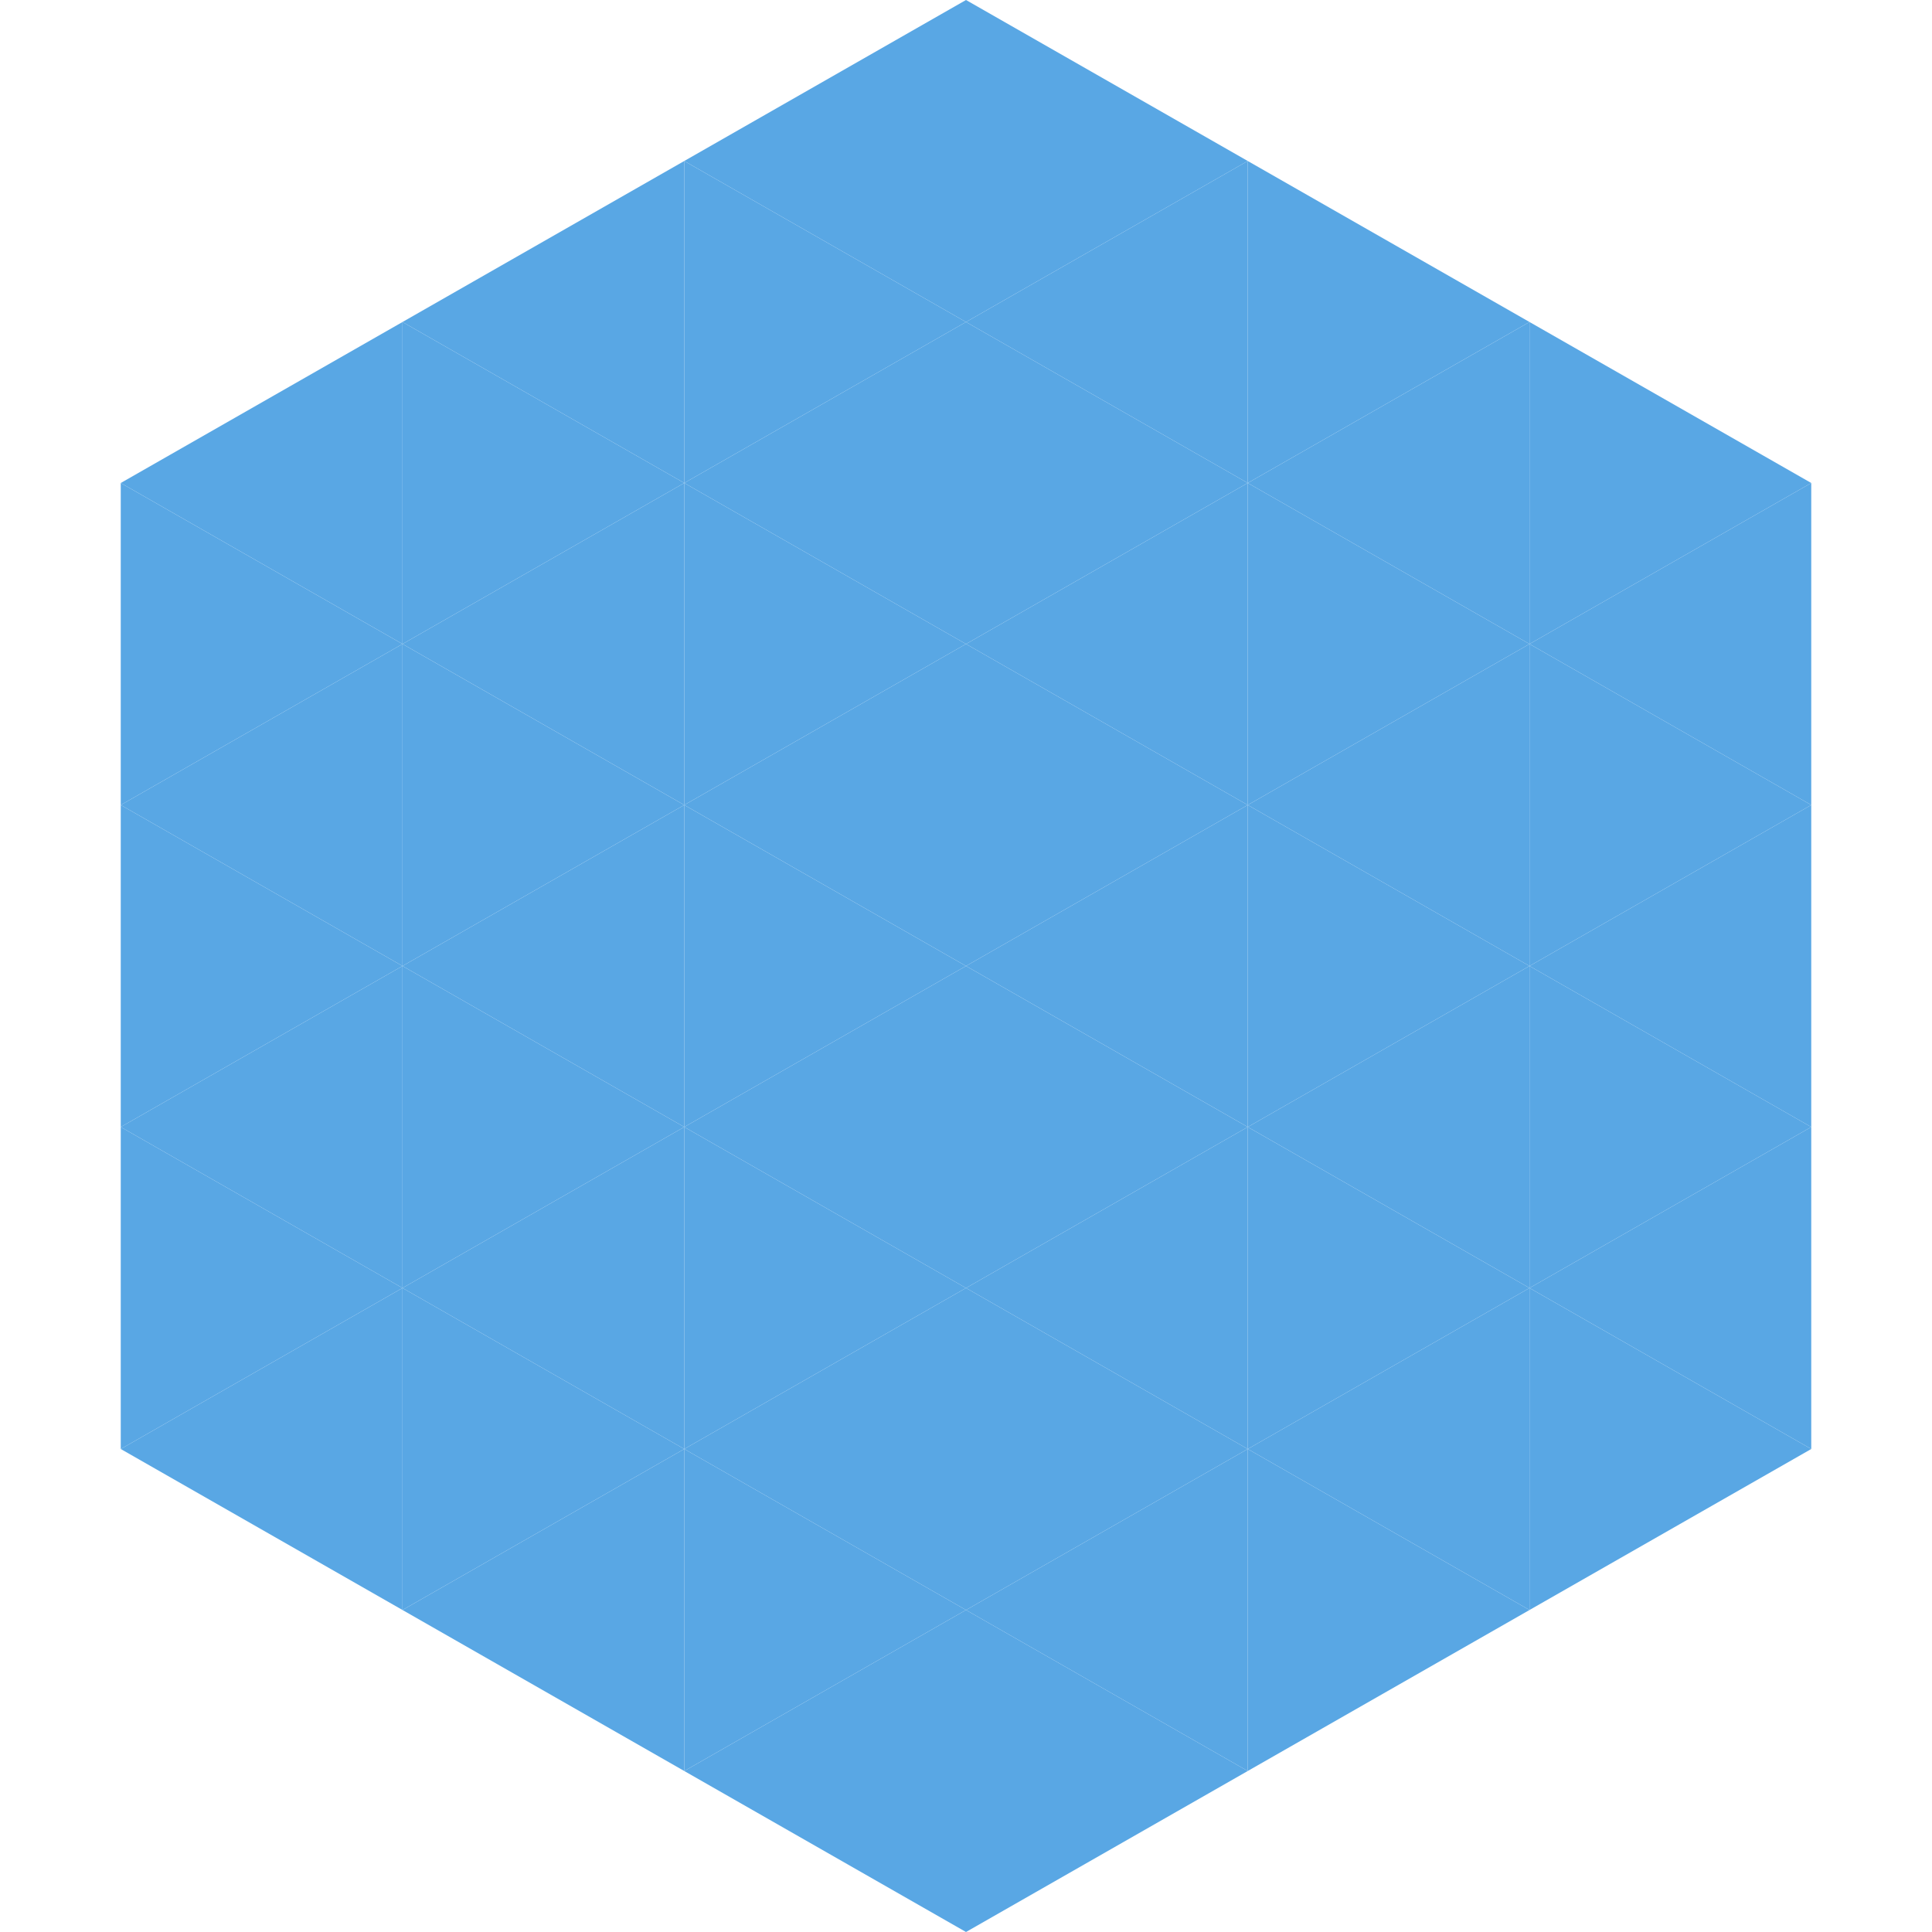
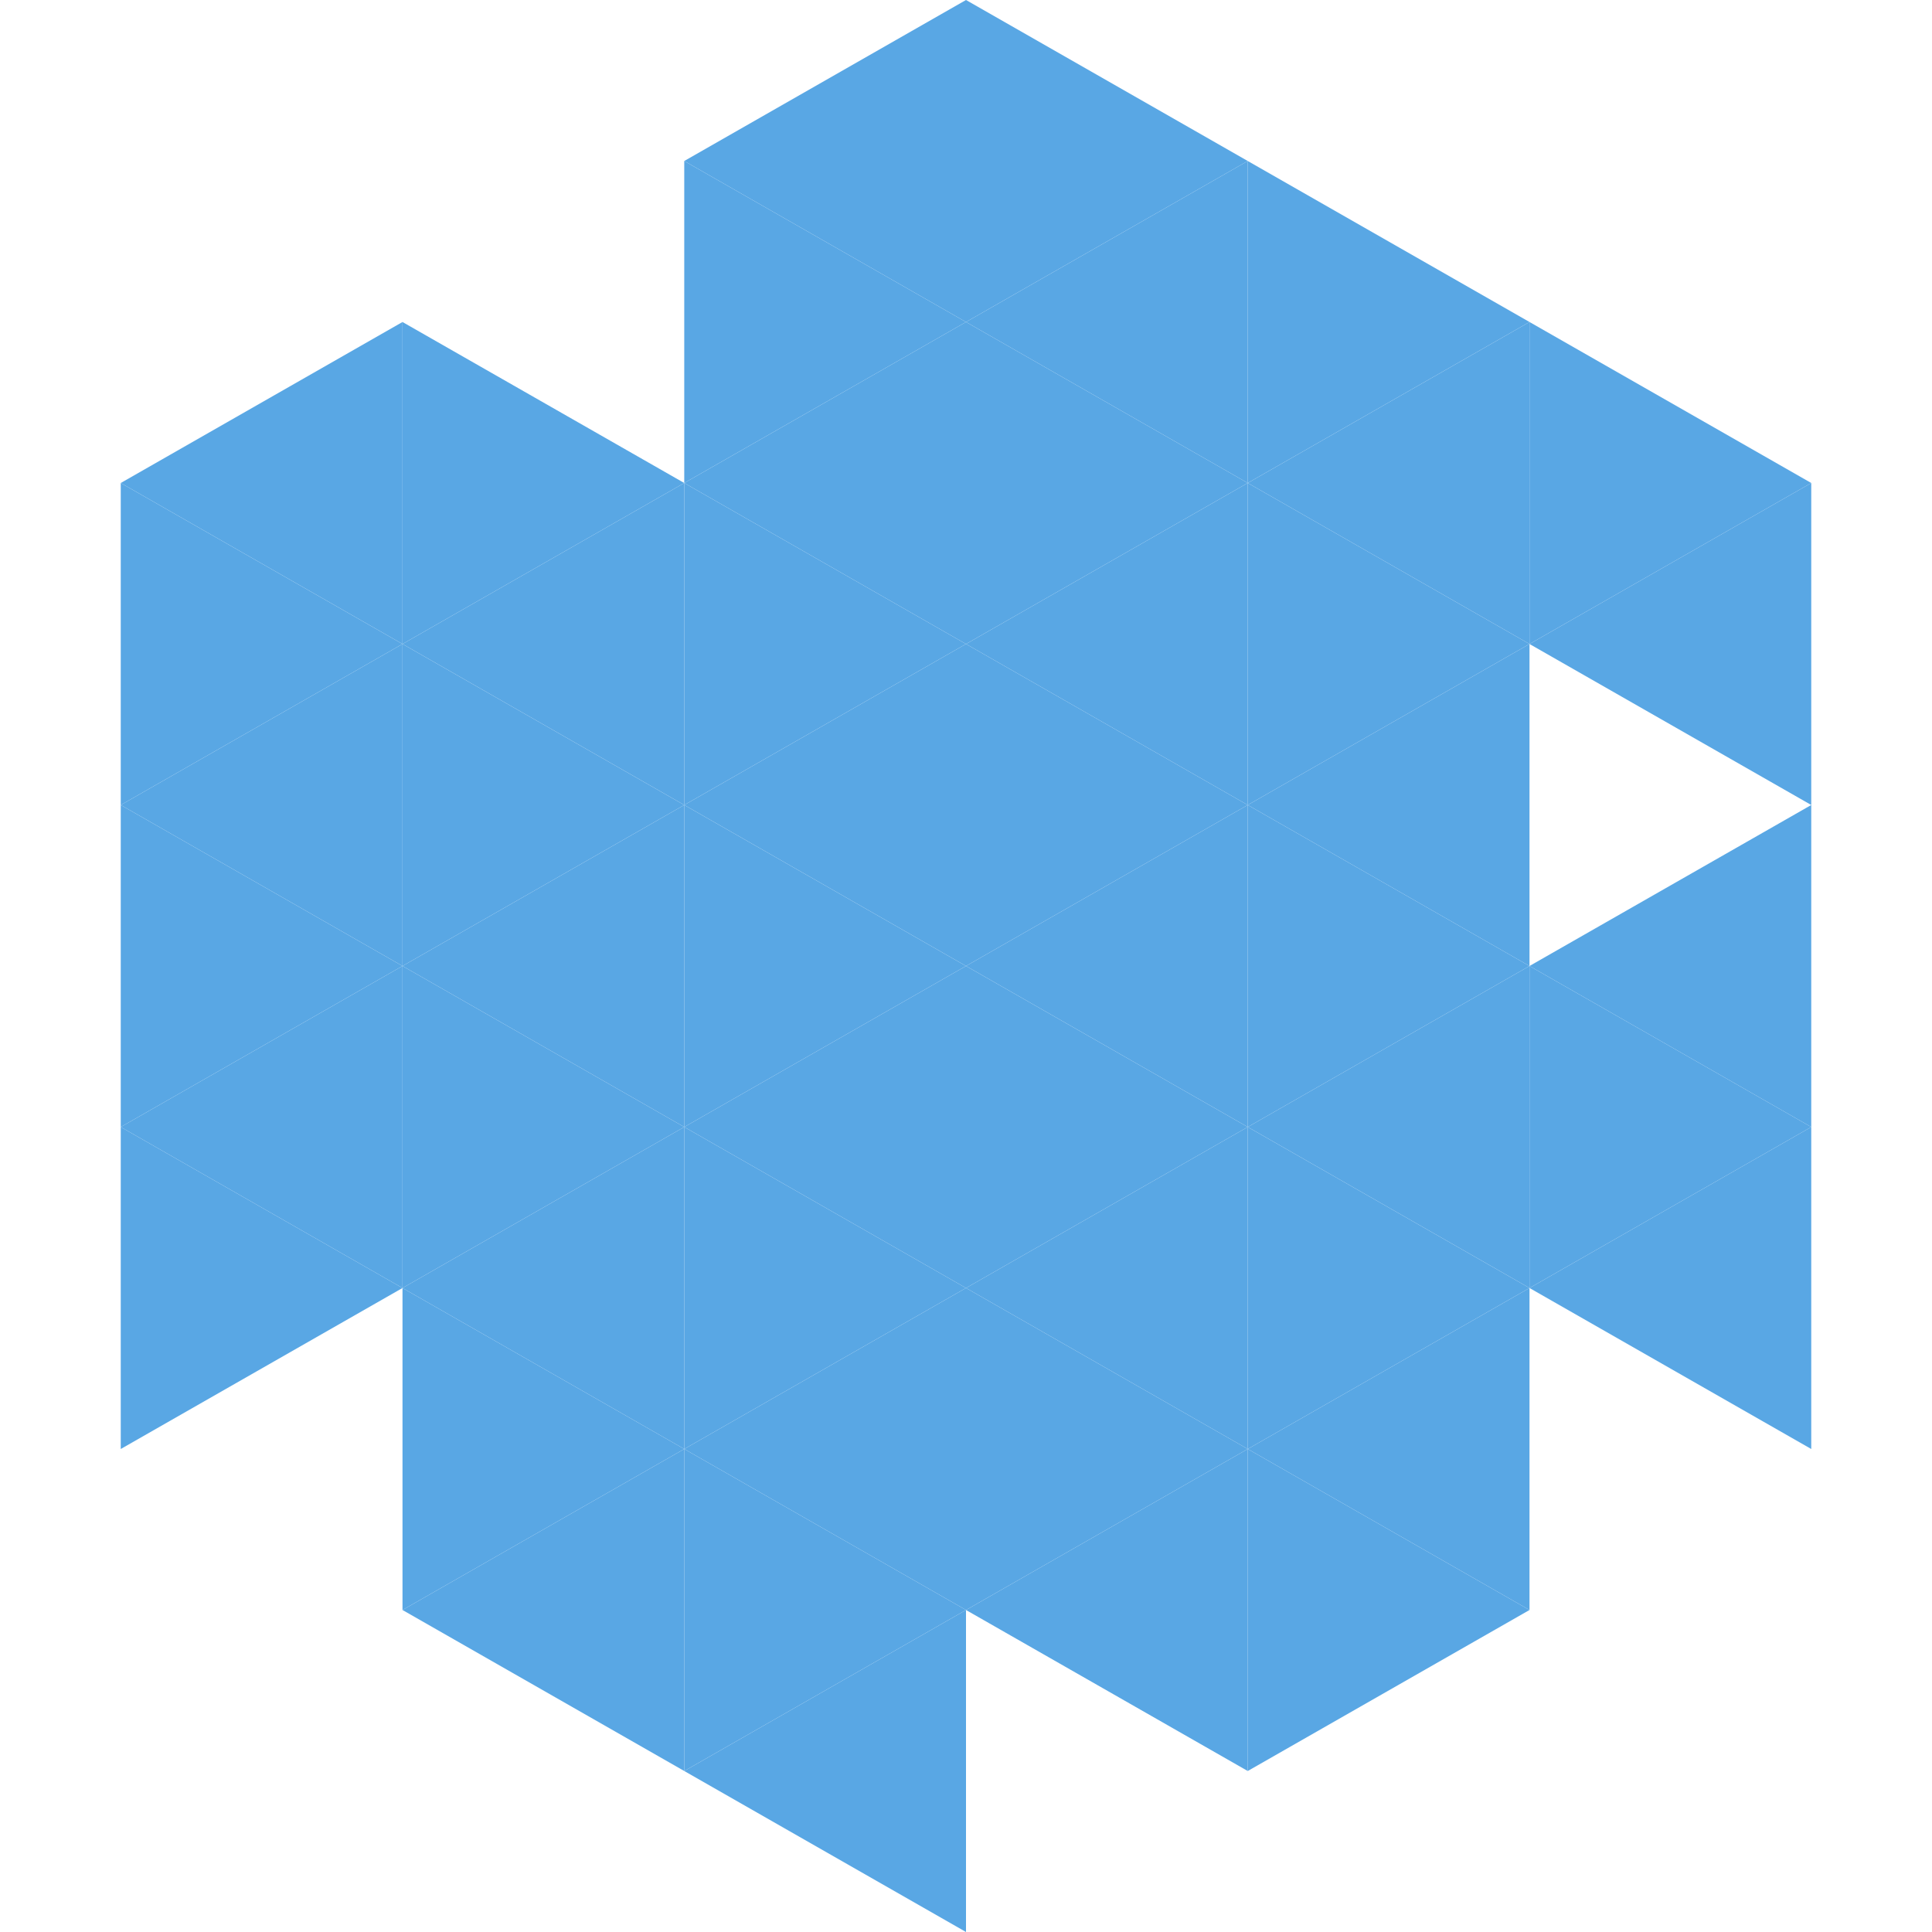
<svg xmlns="http://www.w3.org/2000/svg" width="240" height="240">
  <polygon points="50,40 15,60 50,80" style="fill:rgb(89,167,228)" />
  <polygon points="190,40 225,60 190,80" style="fill:rgb(89,167,228)" />
  <polygon points="15,60 50,80 15,100" style="fill:rgb(89,167,228)" />
  <polygon points="225,60 190,80 225,100" style="fill:rgb(89,167,228)" />
  <polygon points="50,80 15,100 50,120" style="fill:rgb(89,167,228)" />
-   <polygon points="190,80 225,100 190,120" style="fill:rgb(89,167,228)" />
  <polygon points="15,100 50,120 15,140" style="fill:rgb(89,167,228)" />
  <polygon points="225,100 190,120 225,140" style="fill:rgb(89,167,228)" />
  <polygon points="50,120 15,140 50,160" style="fill:rgb(89,167,228)" />
  <polygon points="190,120 225,140 190,160" style="fill:rgb(89,167,228)" />
  <polygon points="15,140 50,160 15,180" style="fill:rgb(89,167,228)" />
  <polygon points="225,140 190,160 225,180" style="fill:rgb(89,167,228)" />
-   <polygon points="50,160 15,180 50,200" style="fill:rgb(89,167,228)" />
-   <polygon points="190,160 225,180 190,200" style="fill:rgb(89,167,228)" />
  <polygon points="15,180 50,200 15,220" style="fill:rgb(255,255,255); fill-opacity:0" />
  <polygon points="225,180 190,200 225,220" style="fill:rgb(255,255,255); fill-opacity:0" />
  <polygon points="50,0 85,20 50,40" style="fill:rgb(255,255,255); fill-opacity:0" />
  <polygon points="190,0 155,20 190,40" style="fill:rgb(255,255,255); fill-opacity:0" />
-   <polygon points="85,20 50,40 85,60" style="fill:rgb(89,167,228)" />
  <polygon points="155,20 190,40 155,60" style="fill:rgb(89,167,228)" />
  <polygon points="50,40 85,60 50,80" style="fill:rgb(89,167,228)" />
  <polygon points="190,40 155,60 190,80" style="fill:rgb(89,167,228)" />
  <polygon points="85,60 50,80 85,100" style="fill:rgb(89,167,228)" />
  <polygon points="155,60 190,80 155,100" style="fill:rgb(89,167,228)" />
  <polygon points="50,80 85,100 50,120" style="fill:rgb(89,167,228)" />
  <polygon points="190,80 155,100 190,120" style="fill:rgb(89,167,228)" />
  <polygon points="85,100 50,120 85,140" style="fill:rgb(89,167,228)" />
  <polygon points="155,100 190,120 155,140" style="fill:rgb(89,167,228)" />
  <polygon points="50,120 85,140 50,160" style="fill:rgb(89,167,228)" />
  <polygon points="190,120 155,140 190,160" style="fill:rgb(89,167,228)" />
  <polygon points="85,140 50,160 85,180" style="fill:rgb(89,167,228)" />
  <polygon points="155,140 190,160 155,180" style="fill:rgb(89,167,228)" />
  <polygon points="50,160 85,180 50,200" style="fill:rgb(89,167,228)" />
  <polygon points="190,160 155,180 190,200" style="fill:rgb(89,167,228)" />
  <polygon points="85,180 50,200 85,220" style="fill:rgb(89,167,228)" />
  <polygon points="155,180 190,200 155,220" style="fill:rgb(89,167,228)" />
  <polygon points="120,0 85,20 120,40" style="fill:rgb(89,167,228)" />
  <polygon points="120,0 155,20 120,40" style="fill:rgb(89,167,228)" />
  <polygon points="85,20 120,40 85,60" style="fill:rgb(89,167,228)" />
  <polygon points="155,20 120,40 155,60" style="fill:rgb(89,167,228)" />
  <polygon points="120,40 85,60 120,80" style="fill:rgb(89,167,228)" />
  <polygon points="120,40 155,60 120,80" style="fill:rgb(89,167,228)" />
  <polygon points="85,60 120,80 85,100" style="fill:rgb(89,167,228)" />
  <polygon points="155,60 120,80 155,100" style="fill:rgb(89,167,228)" />
  <polygon points="120,80 85,100 120,120" style="fill:rgb(89,167,228)" />
  <polygon points="120,80 155,100 120,120" style="fill:rgb(89,167,228)" />
  <polygon points="85,100 120,120 85,140" style="fill:rgb(89,167,228)" />
  <polygon points="155,100 120,120 155,140" style="fill:rgb(89,167,228)" />
  <polygon points="120,120 85,140 120,160" style="fill:rgb(89,167,228)" />
  <polygon points="120,120 155,140 120,160" style="fill:rgb(89,167,228)" />
  <polygon points="85,140 120,160 85,180" style="fill:rgb(89,167,228)" />
  <polygon points="155,140 120,160 155,180" style="fill:rgb(89,167,228)" />
  <polygon points="120,160 85,180 120,200" style="fill:rgb(89,167,228)" />
  <polygon points="120,160 155,180 120,200" style="fill:rgb(89,167,228)" />
  <polygon points="85,180 120,200 85,220" style="fill:rgb(89,167,228)" />
  <polygon points="155,180 120,200 155,220" style="fill:rgb(89,167,228)" />
  <polygon points="120,200 85,220 120,240" style="fill:rgb(89,167,228)" />
-   <polygon points="120,200 155,220 120,240" style="fill:rgb(89,167,228)" />
  <polygon points="85,220 120,240 85,260" style="fill:rgb(255,255,255); fill-opacity:0" />
  <polygon points="155,220 120,240 155,260" style="fill:rgb(255,255,255); fill-opacity:0" />
</svg>